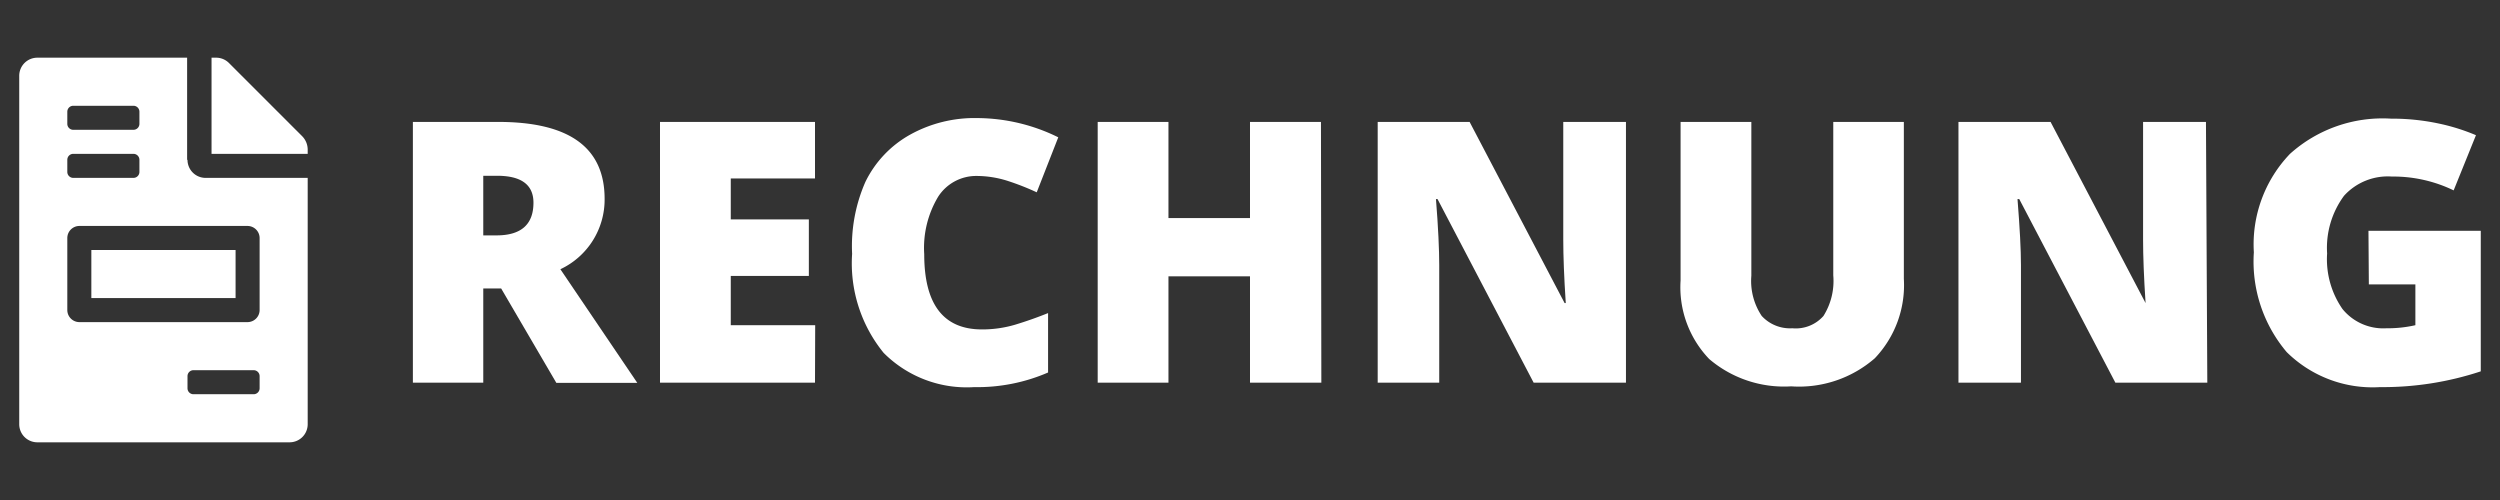
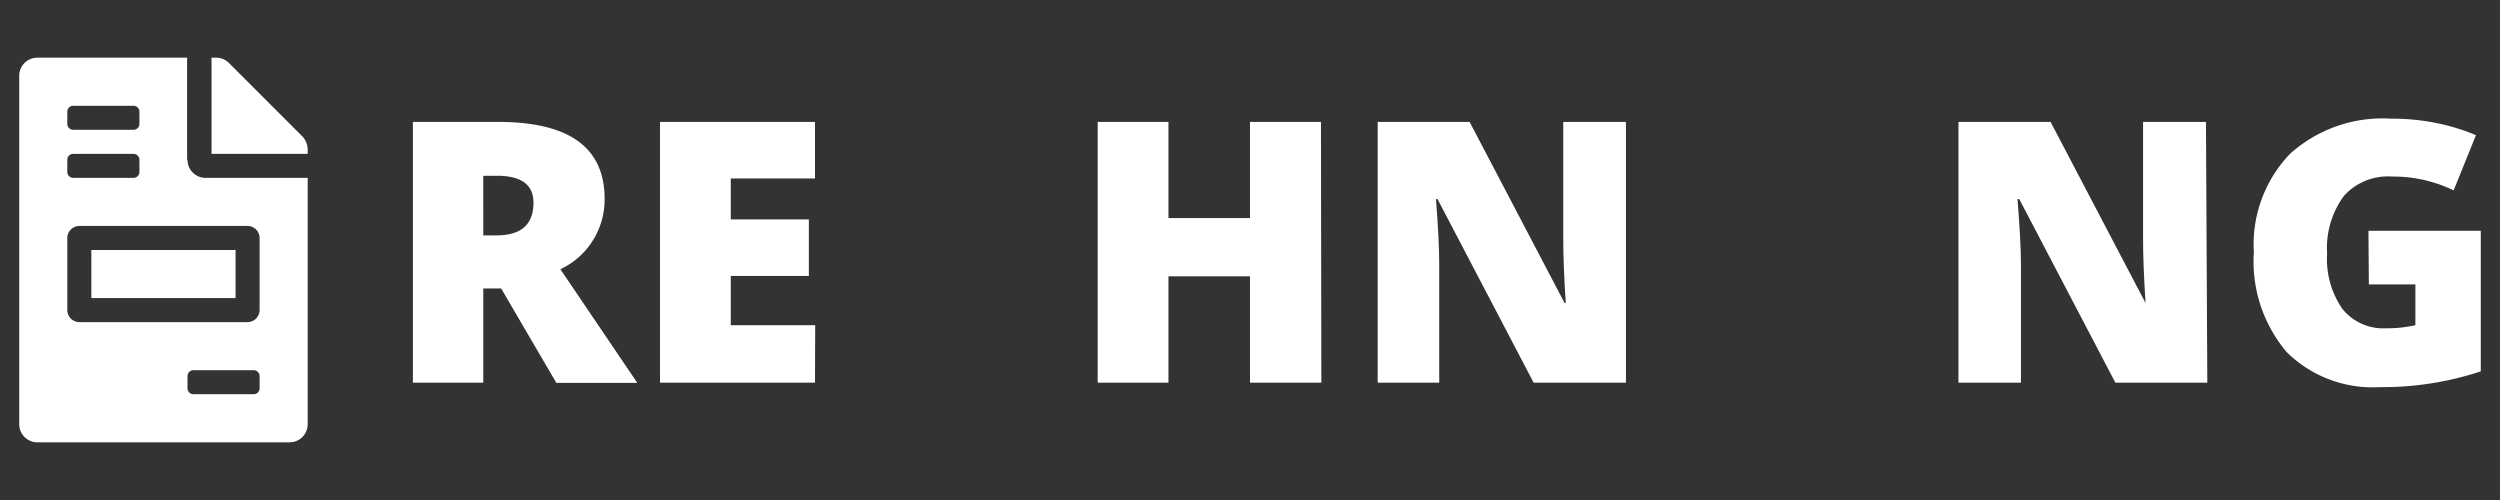
<svg xmlns="http://www.w3.org/2000/svg" id="Ebene_1" data-name="Ebene 1" width="130" height="26" viewBox="0 0 130 26">
  <rect x="0" y="0" width="130" height="26" fill="#333333" stroke="none" />
  <defs>
    <style>.cls-1{fill:#fff;}</style>
  </defs>
  <path class="cls-1" d="M12.25,13H4.75v2.5h7.5Zm3.48-5.9L11.9,3.27A.94.94,0,0,0,11.24,3H11V8h5V7.76A1,1,0,0,0,15.73,7.1Zm-6,1.21V3H1.94A.94.94,0,0,0,1,3.94V22.06a.94.94,0,0,0,.94.94H15.06a.94.94,0,0,0,.94-.94V9.25H10.69A.94.94,0,0,1,9.75,8.31ZM3.5,5.81a.31.31,0,0,1,.31-.31H6.94a.31.31,0,0,1,.31.31v.63a.31.31,0,0,1-.31.31H3.81a.31.31,0,0,1-.31-.31Zm0,2.5A.31.31,0,0,1,3.81,8H6.94a.31.31,0,0,1,.31.31v.63a.31.31,0,0,1-.31.31H3.81a.31.31,0,0,1-.31-.31Zm10,11.88a.31.31,0,0,1-.31.31H10.06a.31.31,0,0,1-.31-.31v-.63a.31.31,0,0,1,.31-.31h3.13a.31.31,0,0,1,.31.31Zm0-7.81v3.74a.63.63,0,0,1-.62.63H4.12a.63.63,0,0,1-.62-.63V12.38a.63.63,0,0,1,.62-.63h8.76A.63.63,0,0,1,13.5,12.38Z" />
  <path class="cls-1" d="M25.13,15V19.9H21.47V6.34h4.44c3.69,0,5.53,1.33,5.53,4A4,4,0,0,1,29.14,14l4,5.91H28.93L26.06,15Zm0-2.76h.69c1.28,0,1.92-.57,1.92-1.7,0-.93-.63-1.4-1.89-1.4h-.72Z" />
  <path class="cls-1" d="M42.38,19.9H34.32V6.34h8.06V9.28H38v2.13h4.06v2.94H38v2.56h4.39Z" />
-   <path class="cls-1" d="M50.79,9.15a2.35,2.35,0,0,0-2,1.07,5.16,5.16,0,0,0-.73,3q0,3.91,3,3.91a6,6,0,0,0,1.74-.25c.56-.17,1.13-.37,1.7-.6v3.09a9.24,9.24,0,0,1-3.84.76,6.1,6.1,0,0,1-4.71-1.78,7.37,7.37,0,0,1-1.64-5.15A8.3,8.3,0,0,1,45,9.46,5.63,5.63,0,0,1,47.33,7a6.9,6.9,0,0,1,3.5-.86,9.6,9.6,0,0,1,4.2,1L53.91,10a13.3,13.3,0,0,0-1.5-.59A5.33,5.33,0,0,0,50.79,9.15Z" />
  <path class="cls-1" d="M68.71,19.9H65V14.37H60.76V19.9H57.08V6.34h3.68v5H65v-5h3.69Z" />
  <path class="cls-1" d="M84.55,19.9h-4.8l-5-9.55h-.08c.12,1.5.17,2.65.17,3.44V19.9H71.64V6.34h4.78l4.94,9.42h.06c-.09-1.36-.13-2.46-.13-3.29V6.34h3.26Z" />
-   <path class="cls-1" d="M99,6.34V14.5a5.51,5.51,0,0,1-1.51,4.13,6,6,0,0,1-4.35,1.46,6,6,0,0,1-4.26-1.42,5.39,5.39,0,0,1-1.49-4.08V6.34h3.68v8a3.27,3.27,0,0,0,.54,2.09,2,2,0,0,0,1.59.64,1.92,1.92,0,0,0,1.62-.64,3.42,3.42,0,0,0,.51-2.11V6.34Z" />
  <path class="cls-1" d="M114.78,19.9H110l-5-9.55h-.09c.12,1.5.18,2.65.18,3.44V19.9h-3.25V6.34h4.79l4.94,9.42h0c-.09-1.36-.13-2.46-.13-3.29V6.34h3.27Z" />
  <path class="cls-1" d="M123.16,12H129v7.31a16.22,16.22,0,0,1-5.24.82,6.35,6.35,0,0,1-4.85-1.82,7.28,7.28,0,0,1-1.71-5.19A6.8,6.8,0,0,1,119.08,8a7.2,7.2,0,0,1,5.25-1.83,11.68,11.68,0,0,1,2.42.24,10.53,10.53,0,0,1,2,.62l-1.16,2.87a7.21,7.21,0,0,0-3.22-.72,3.07,3.07,0,0,0-2.48,1,4.56,4.56,0,0,0-.88,3,4.54,4.54,0,0,0,.8,2.89,2.73,2.73,0,0,0,2.28,1,6.48,6.48,0,0,0,1.51-.16V14.79h-2.42Z" />
</svg>